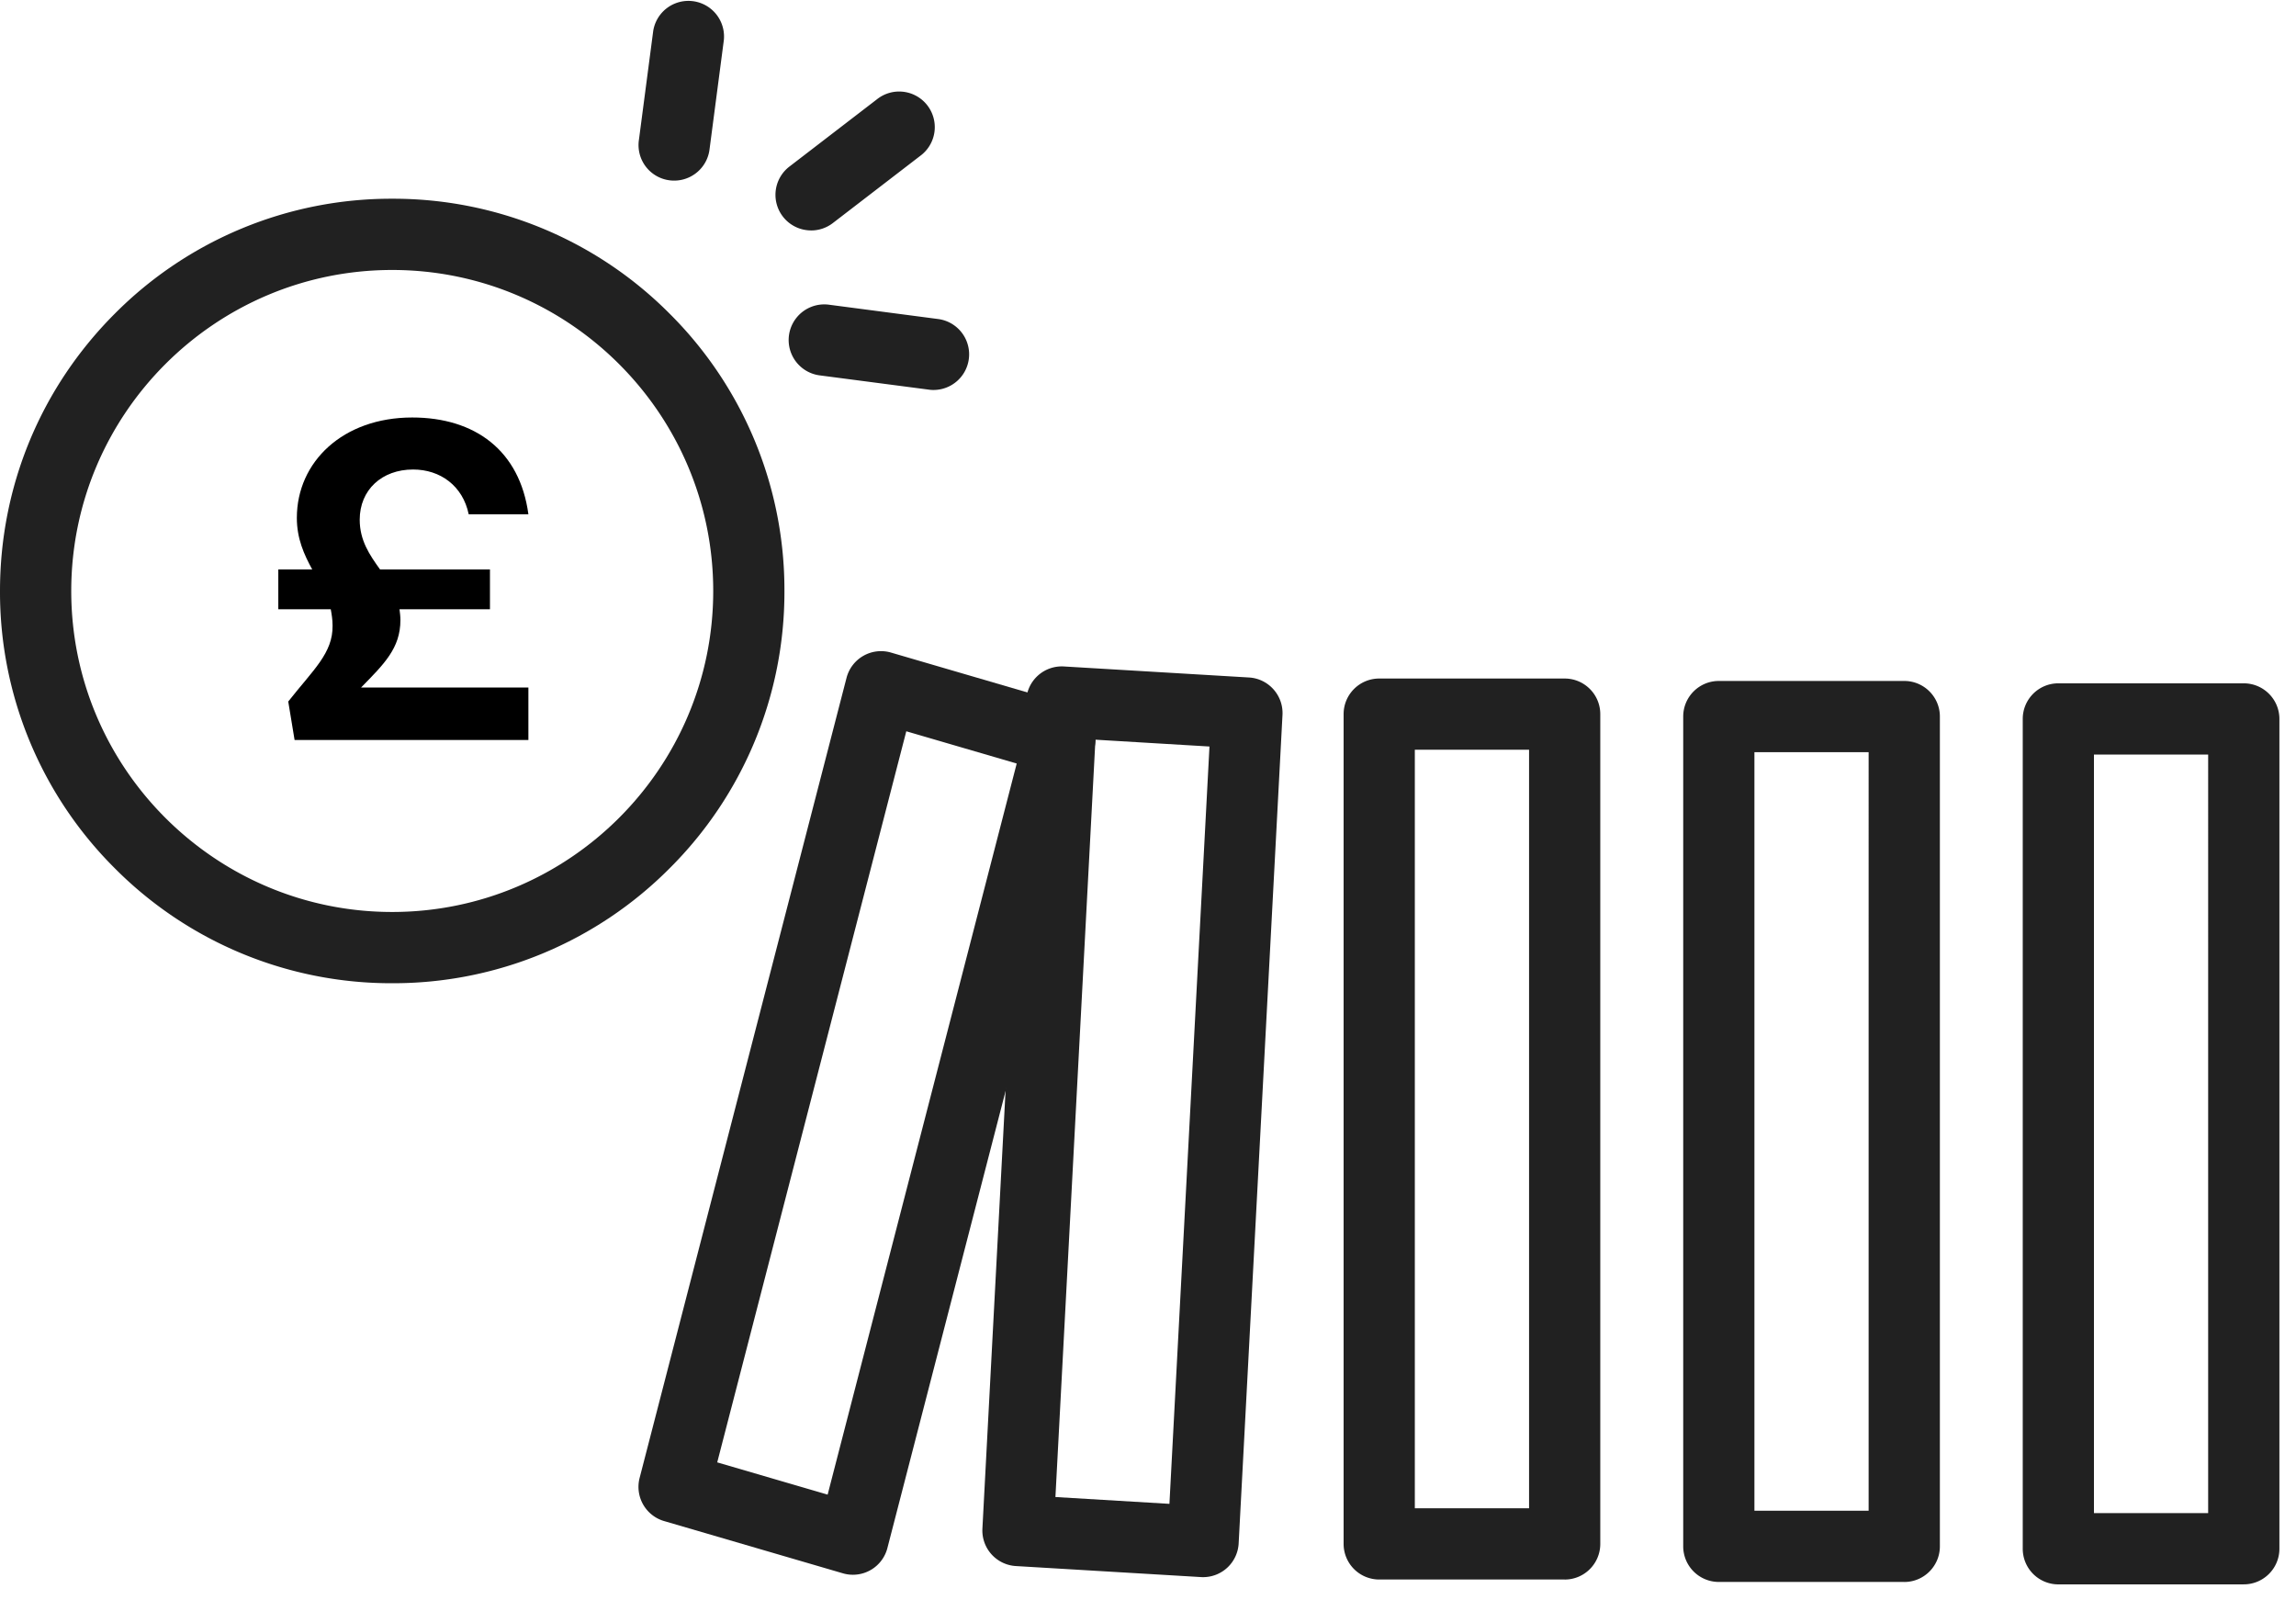
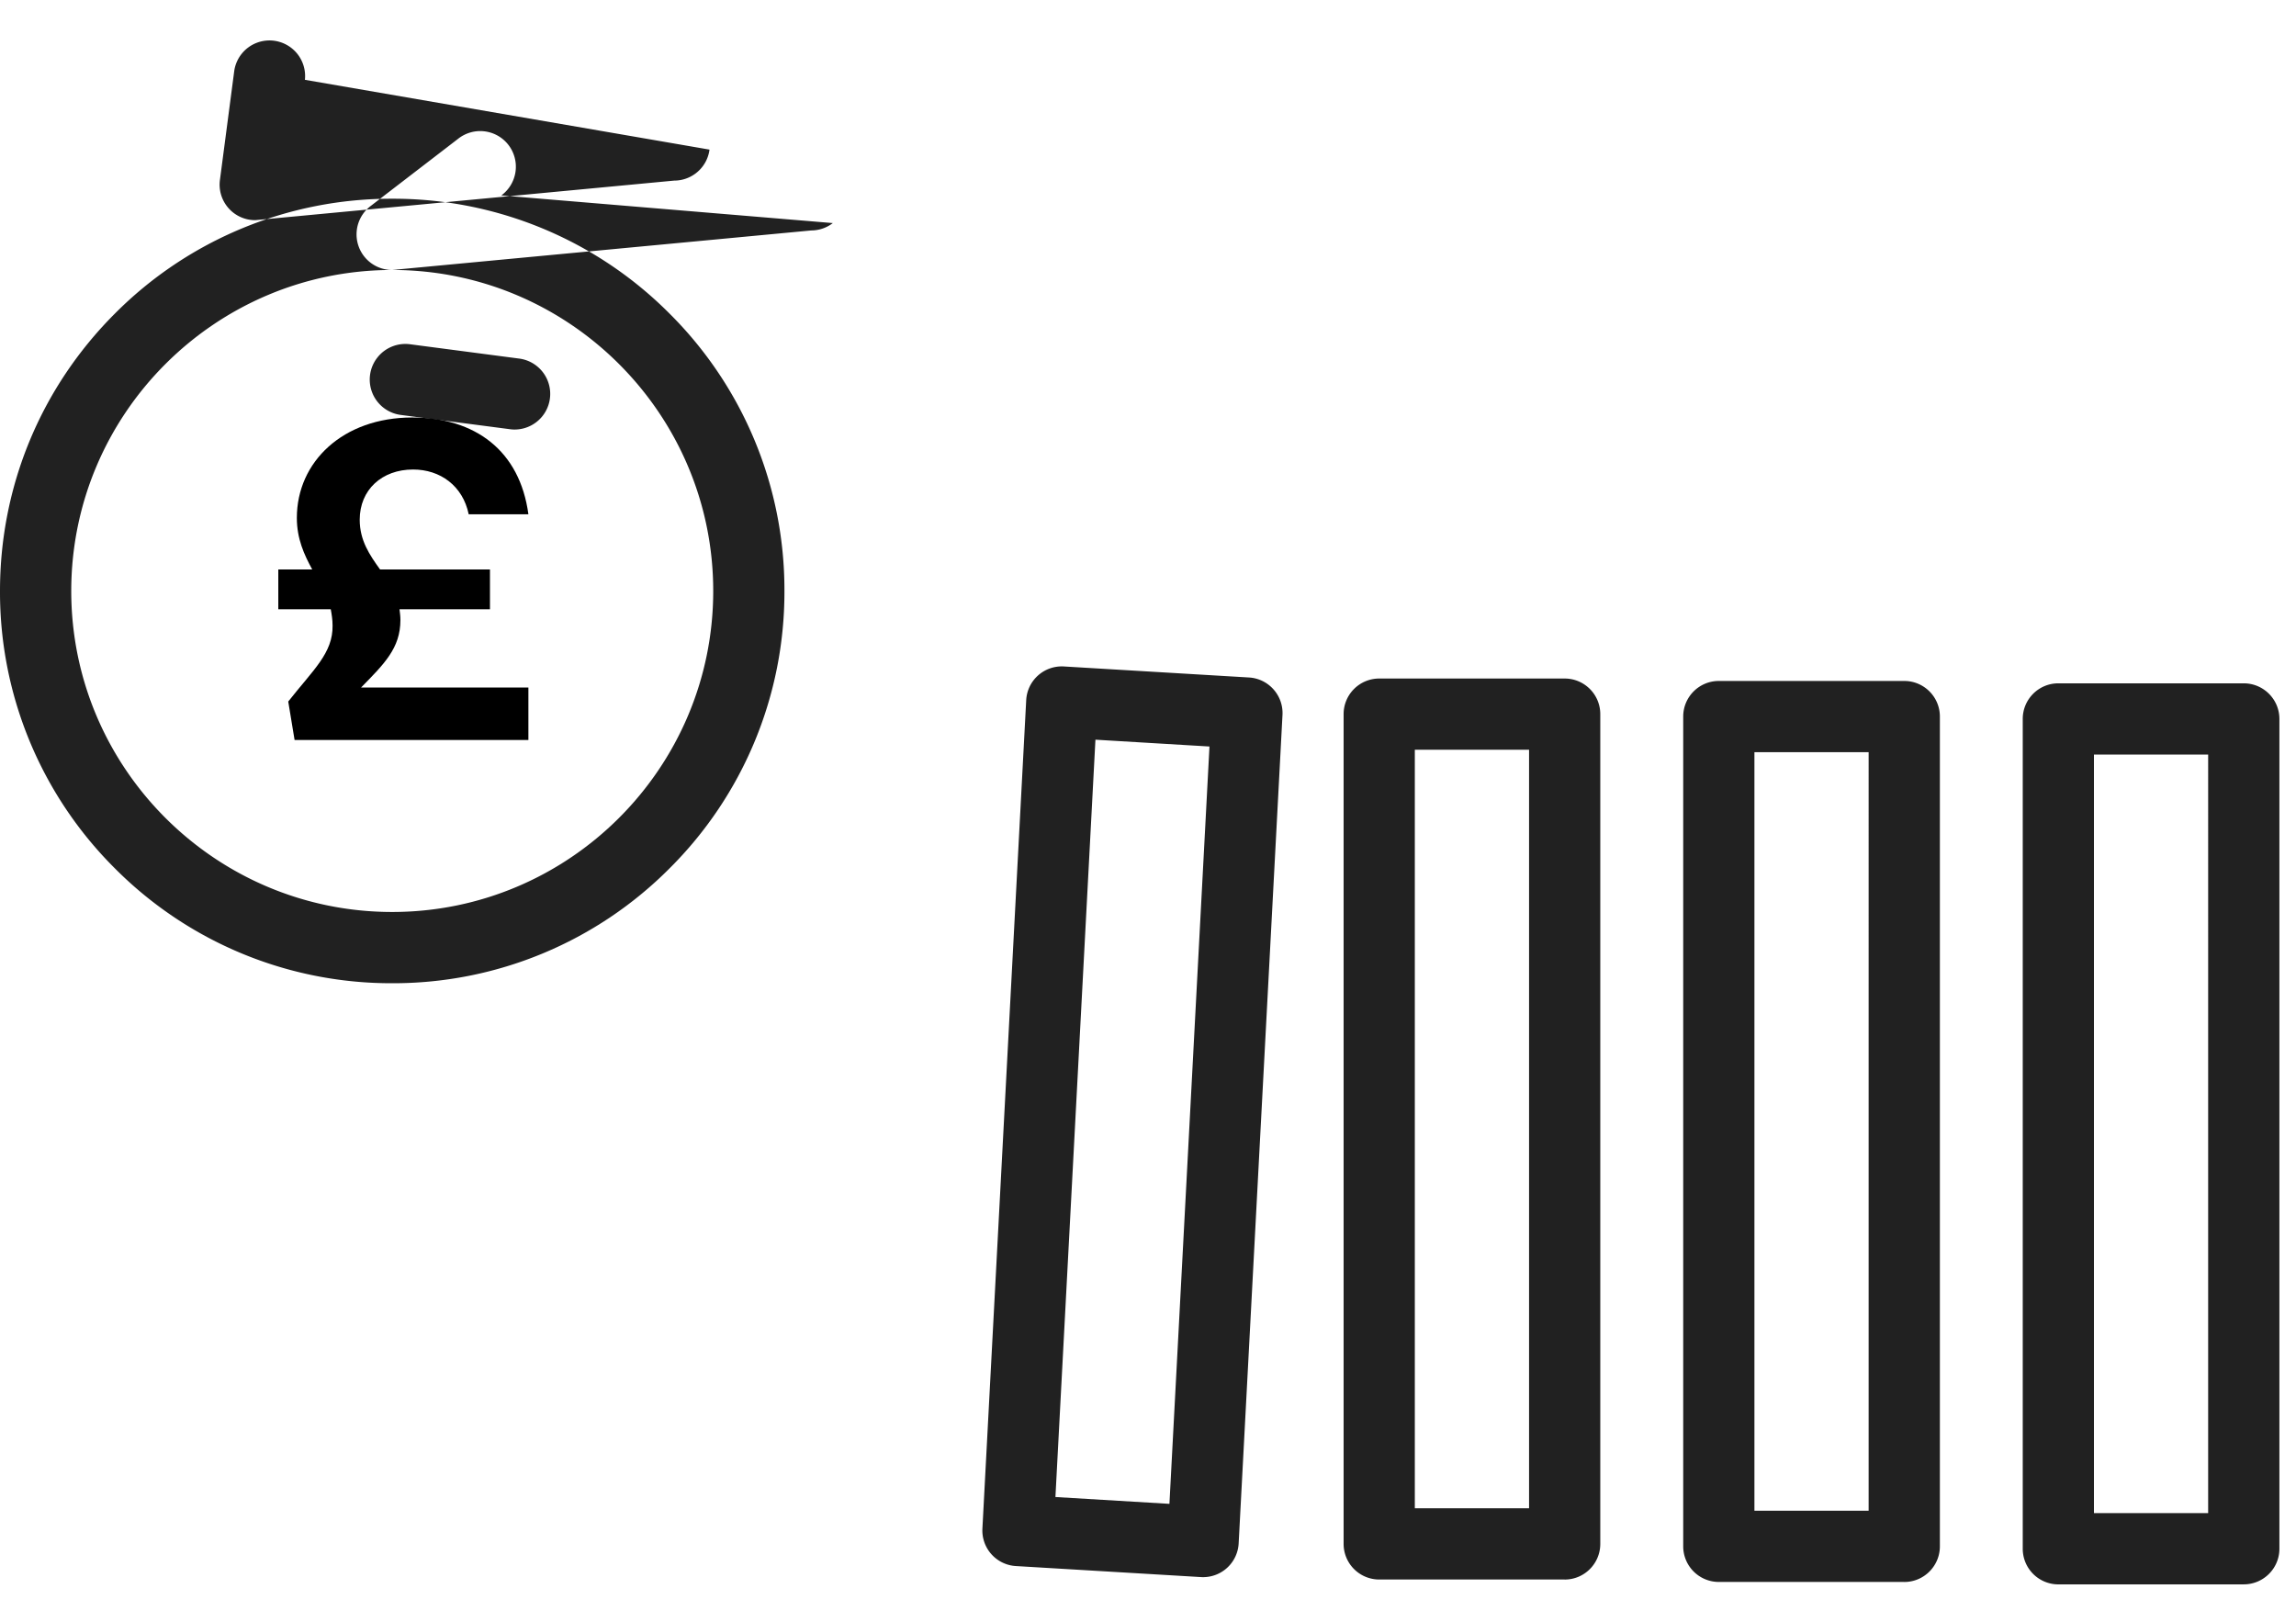
<svg xmlns="http://www.w3.org/2000/svg" width="66" height="46" fill="none">
-   <path fill-rule="evenodd" clip-rule="evenodd" d="M24.518 45.263a1.02 1.02 0 0 1-.288-.041l-5.14-1.502a1.024 1.024 0 0 1-.704-1.239l5.948-22.997a1.024 1.024 0 0 1 1.279-.727l5.14 1.502c.53.155.842.703.704 1.239l-5.948 22.997a1.023 1.023 0 0 1-.991.768Zm-3.9-3.23 3.173.927 5.435-21.014-3.174-.927-5.435 21.014Z" fill="#212121" />
-   <path fill-rule="evenodd" clip-rule="evenodd" d="M34.584 45.332c-.02 0-.04 0-.06-.002l-5.323-.317a1.024 1.024 0 0 1-.961-1.076l1.259-23.813a1.024 1.024 0 0 1 1.083-.968l5.322.317c.562.034.991.515.962 1.076l-1.26 23.813a1.024 1.024 0 0 1-1.022.97Zm-4.246-2.303 3.278.196 1.151-21.768-3.278-.196-1.15 21.768Zm14.64 2.371h-5.331a1.024 1.024 0 0 1-1.024-1.023v-23.85c0-.566.459-1.024 1.024-1.024h5.33c.566 0 1.024.458 1.024 1.023v23.851c0 .565-.458 1.024-1.023 1.024Zm-4.307-2.047h3.283V21.55H40.67v21.803ZM54.74 45.47h-5.331a1.024 1.024 0 0 1-1.024-1.023v-23.85c0-.566.458-1.024 1.024-1.024h5.33c.566 0 1.024.458 1.024 1.023v23.85c0 .566-.458 1.025-1.024 1.025Zm-4.308-2.047h3.283V21.62h-3.283v21.803Zm14.067 2.117h-5.33a1.024 1.024 0 0 1-1.024-1.025v-23.85c0-.566.458-1.024 1.023-1.024h5.33c.566 0 1.025.459 1.025 1.024v23.85c0 .566-.459 1.024-1.024 1.024Zm-4.307-2.048h3.283V21.689h-3.283v21.803ZM11.274 28.261a11.2 11.2 0 0 1-7.972-3.302A11.2 11.2 0 0 1 0 16.987c0-3.012 1.173-5.843 3.302-7.973a11.2 11.2 0 0 1 7.973-3.302 11.2 11.2 0 0 1 7.972 3.302 11.2 11.2 0 0 1 3.302 7.973 11.2 11.2 0 0 1-3.302 7.972 11.2 11.2 0 0 1-7.973 3.302Zm0-20.501c-5.087 0-9.226 4.139-9.226 9.227s4.139 9.226 9.226 9.226c5.088 0 9.228-4.139 9.228-9.226 0-5.088-4.14-9.227-9.227-9.227Zm12.042-1.137a1.023 1.023 0 0 1-.62-1.838l2.51-1.929a1.024 1.024 0 1 1 1.247 1.624L23.94 6.412a1.023 1.023 0 0 1-.623.212Zm3.514 4.586a.882.882 0 0 1-.134-.01l-3.143-.411a1.024 1.024 0 1 1 .284-2.029l3.125.41a1.024 1.024 0 0 1-.131 2.04Zm-7.45-6.018a1.021 1.021 0 0 1-1.013-1.177l.41-3.123a1.024 1.024 0 0 1 2.03.266L20.395 4.3a1.018 1.018 0 0 1-.413.695 1.02 1.02 0 0 1-.602.196Z" fill="#212121" />
+   <path fill-rule="evenodd" clip-rule="evenodd" d="M34.584 45.332c-.02 0-.04 0-.06-.002l-5.323-.317a1.024 1.024 0 0 1-.961-1.076l1.259-23.813a1.024 1.024 0 0 1 1.083-.968l5.322.317c.562.034.991.515.962 1.076l-1.26 23.813a1.024 1.024 0 0 1-1.022.97Zm-4.246-2.303 3.278.196 1.151-21.768-3.278-.196-1.15 21.768Zm14.64 2.371h-5.331a1.024 1.024 0 0 1-1.024-1.023v-23.85c0-.566.459-1.024 1.024-1.024h5.33c.566 0 1.024.458 1.024 1.023v23.851c0 .565-.458 1.024-1.023 1.024Zm-4.307-2.047h3.283V21.55H40.67v21.803ZM54.74 45.47h-5.331a1.024 1.024 0 0 1-1.024-1.023v-23.85c0-.566.458-1.024 1.024-1.024h5.33c.566 0 1.024.458 1.024 1.023v23.85c0 .566-.458 1.025-1.024 1.025Zm-4.308-2.047h3.283V21.62h-3.283v21.803Zm14.067 2.117h-5.33a1.024 1.024 0 0 1-1.024-1.025v-23.85c0-.566.458-1.024 1.023-1.024h5.33c.566 0 1.025.459 1.025 1.024v23.85c0 .566-.459 1.024-1.024 1.024Zm-4.307-2.048h3.283V21.689h-3.283v21.803ZM11.274 28.261a11.2 11.2 0 0 1-7.972-3.302A11.2 11.2 0 0 1 0 16.987c0-3.012 1.173-5.843 3.302-7.973a11.2 11.2 0 0 1 7.973-3.302 11.2 11.2 0 0 1 7.972 3.302 11.2 11.2 0 0 1 3.302 7.973 11.2 11.2 0 0 1-3.302 7.972 11.2 11.2 0 0 1-7.973 3.302Zm0-20.501c-5.087 0-9.226 4.139-9.226 9.227s4.139 9.226 9.226 9.226c5.088 0 9.228-4.139 9.228-9.226 0-5.088-4.14-9.227-9.227-9.227Za1.023 1.023 0 0 1-.62-1.838l2.51-1.929a1.024 1.024 0 1 1 1.247 1.624L23.94 6.412a1.023 1.023 0 0 1-.623.212Zm3.514 4.586a.882.882 0 0 1-.134-.01l-3.143-.411a1.024 1.024 0 1 1 .284-2.029l3.125.41a1.024 1.024 0 0 1-.131 2.04Zm-7.45-6.018a1.021 1.021 0 0 1-1.013-1.177l.41-3.123a1.024 1.024 0 0 1 2.03.266L20.395 4.3a1.018 1.018 0 0 1-.413.695 1.02 1.02 0 0 1-.602.196Z" fill="#212121" />
  <path d="M11.51 17.824c0 .806-.468 1.261-1.131 1.937h4.81v1.508H8.468l-.182-1.105c.715-.91 1.287-1.391 1.274-2.184 0-.169-.026-.325-.052-.468H8v-1.144h.975c-.234-.429-.442-.884-.442-1.482 0-1.612 1.326-2.886 3.315-2.886 1.807 0 3.094.949 3.341 2.782h-1.716c-.169-.819-.819-1.287-1.599-1.287-.897 0-1.534.585-1.534 1.443 0 .598.286 1.014.585 1.43h3.159v1.144h-2.6c.013.104.026.208.026.312Z" fill="#000" />
</svg>